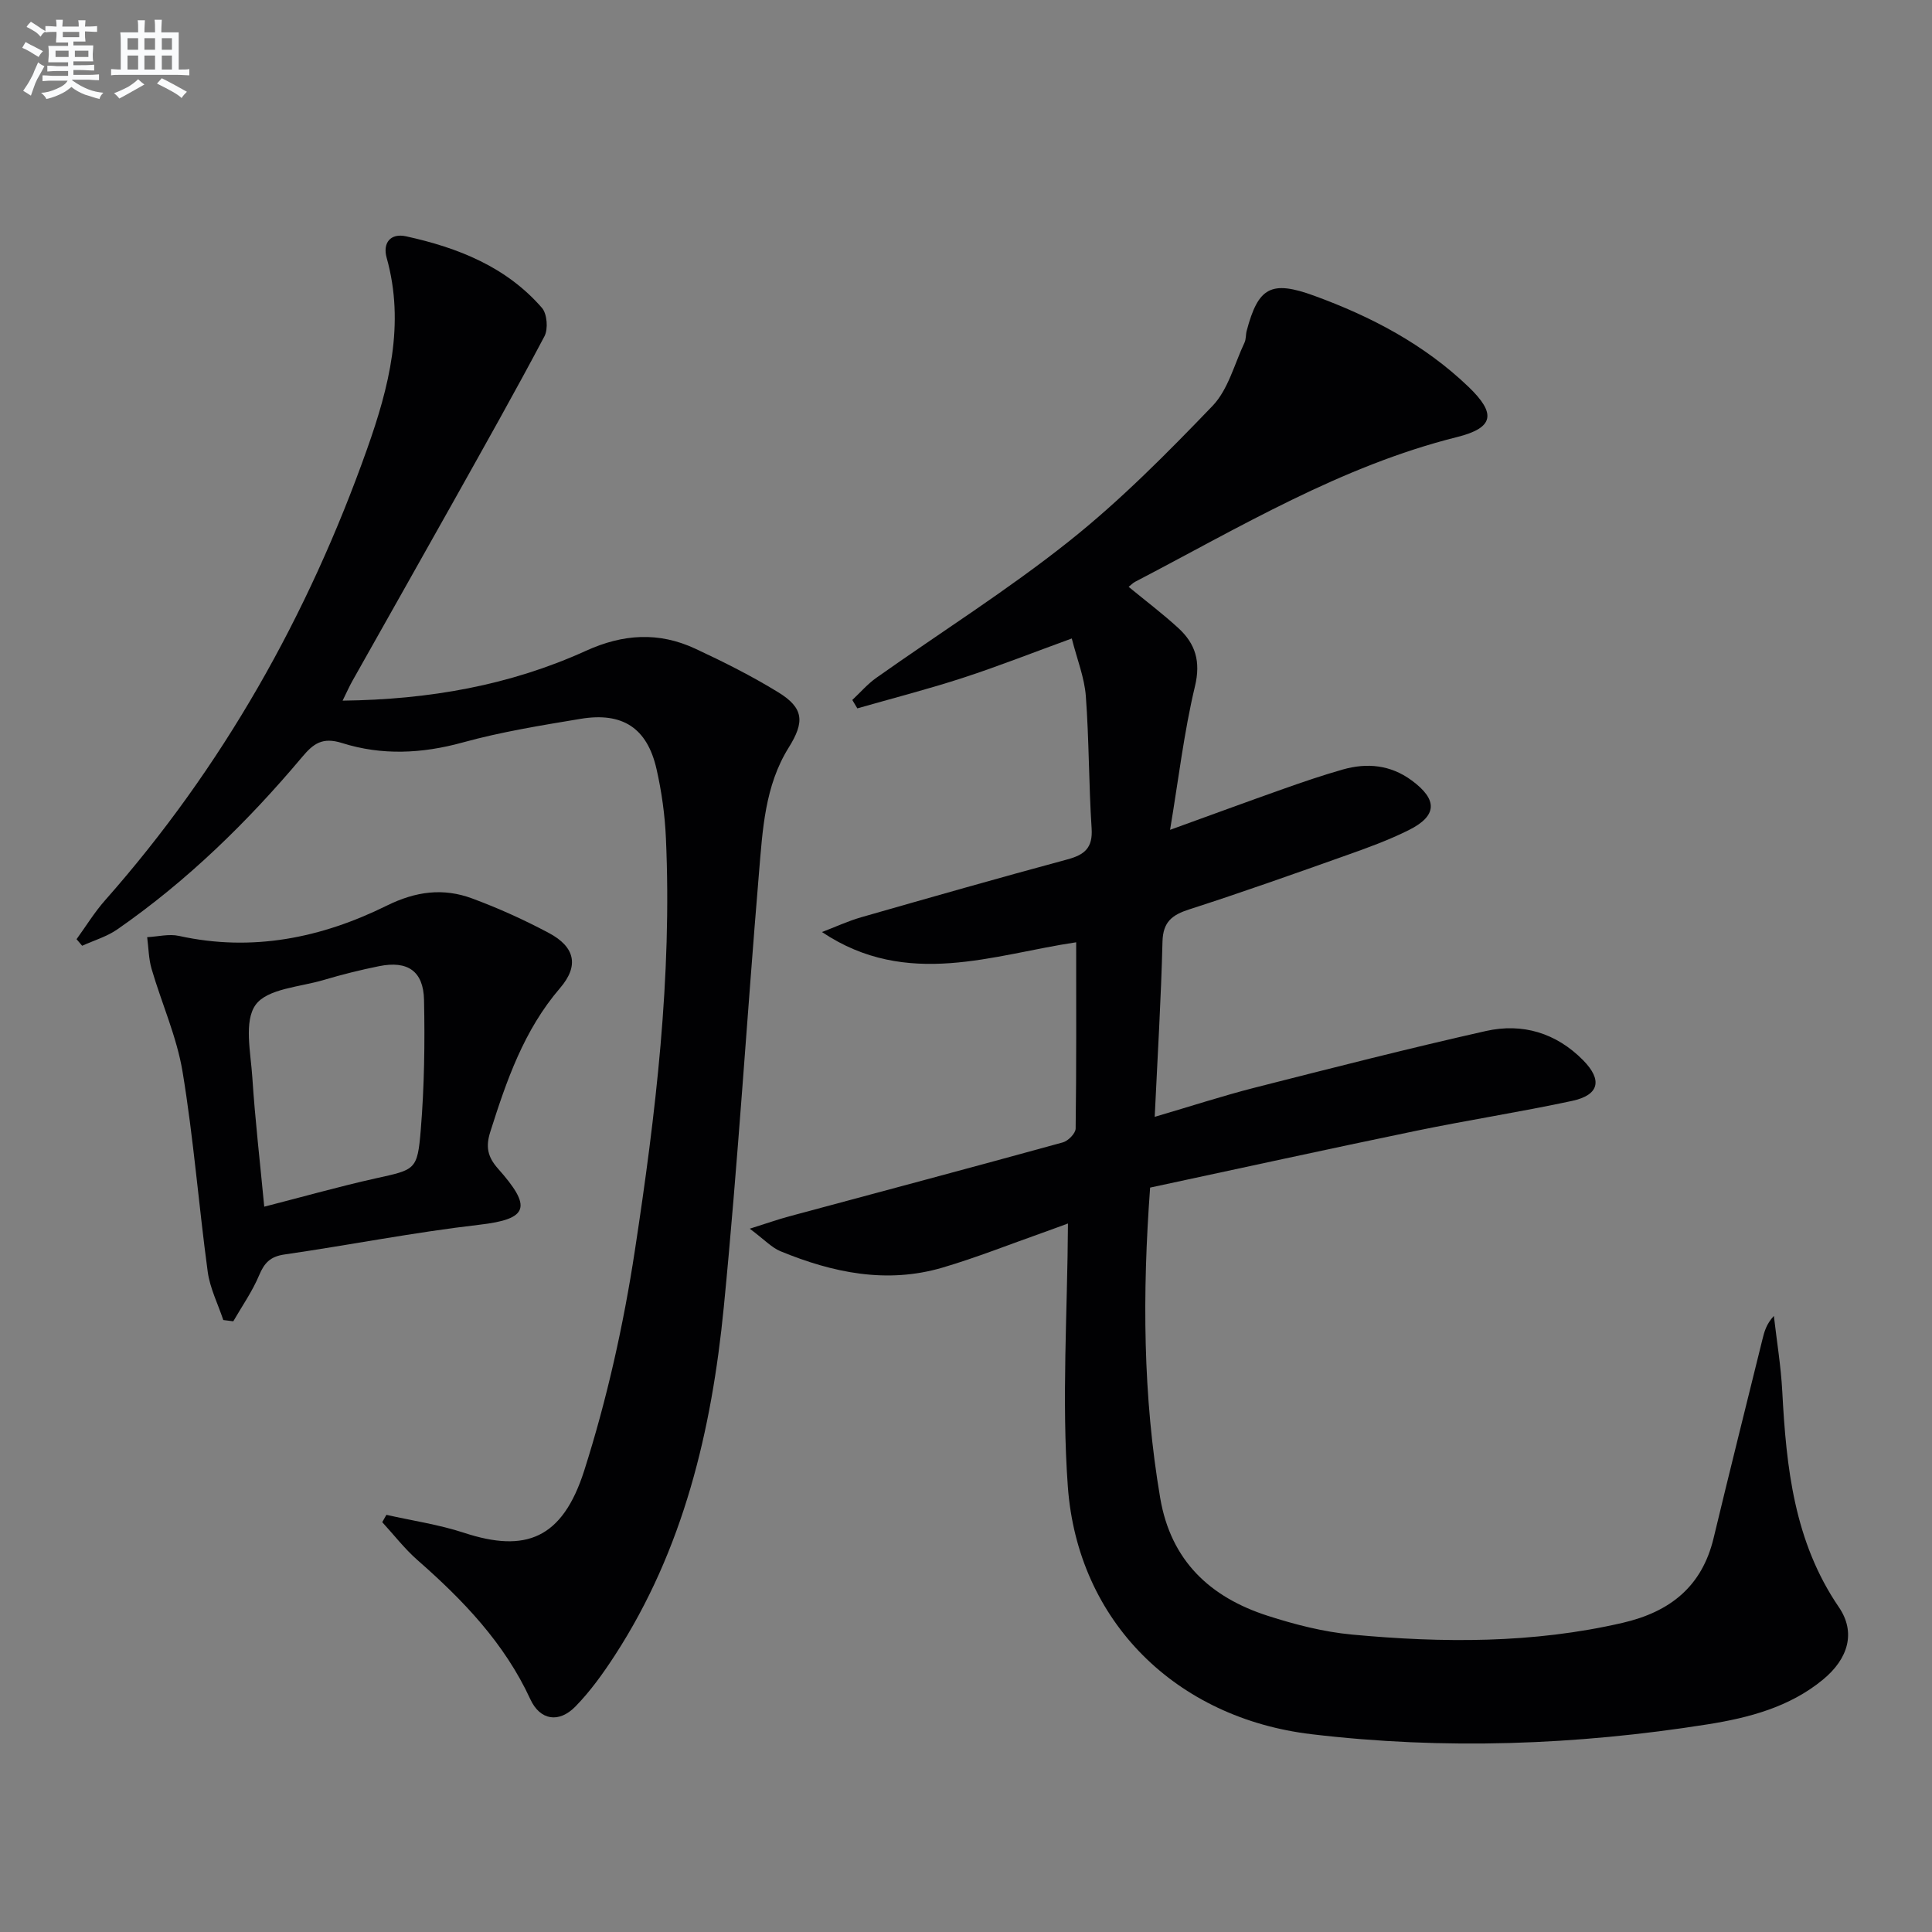
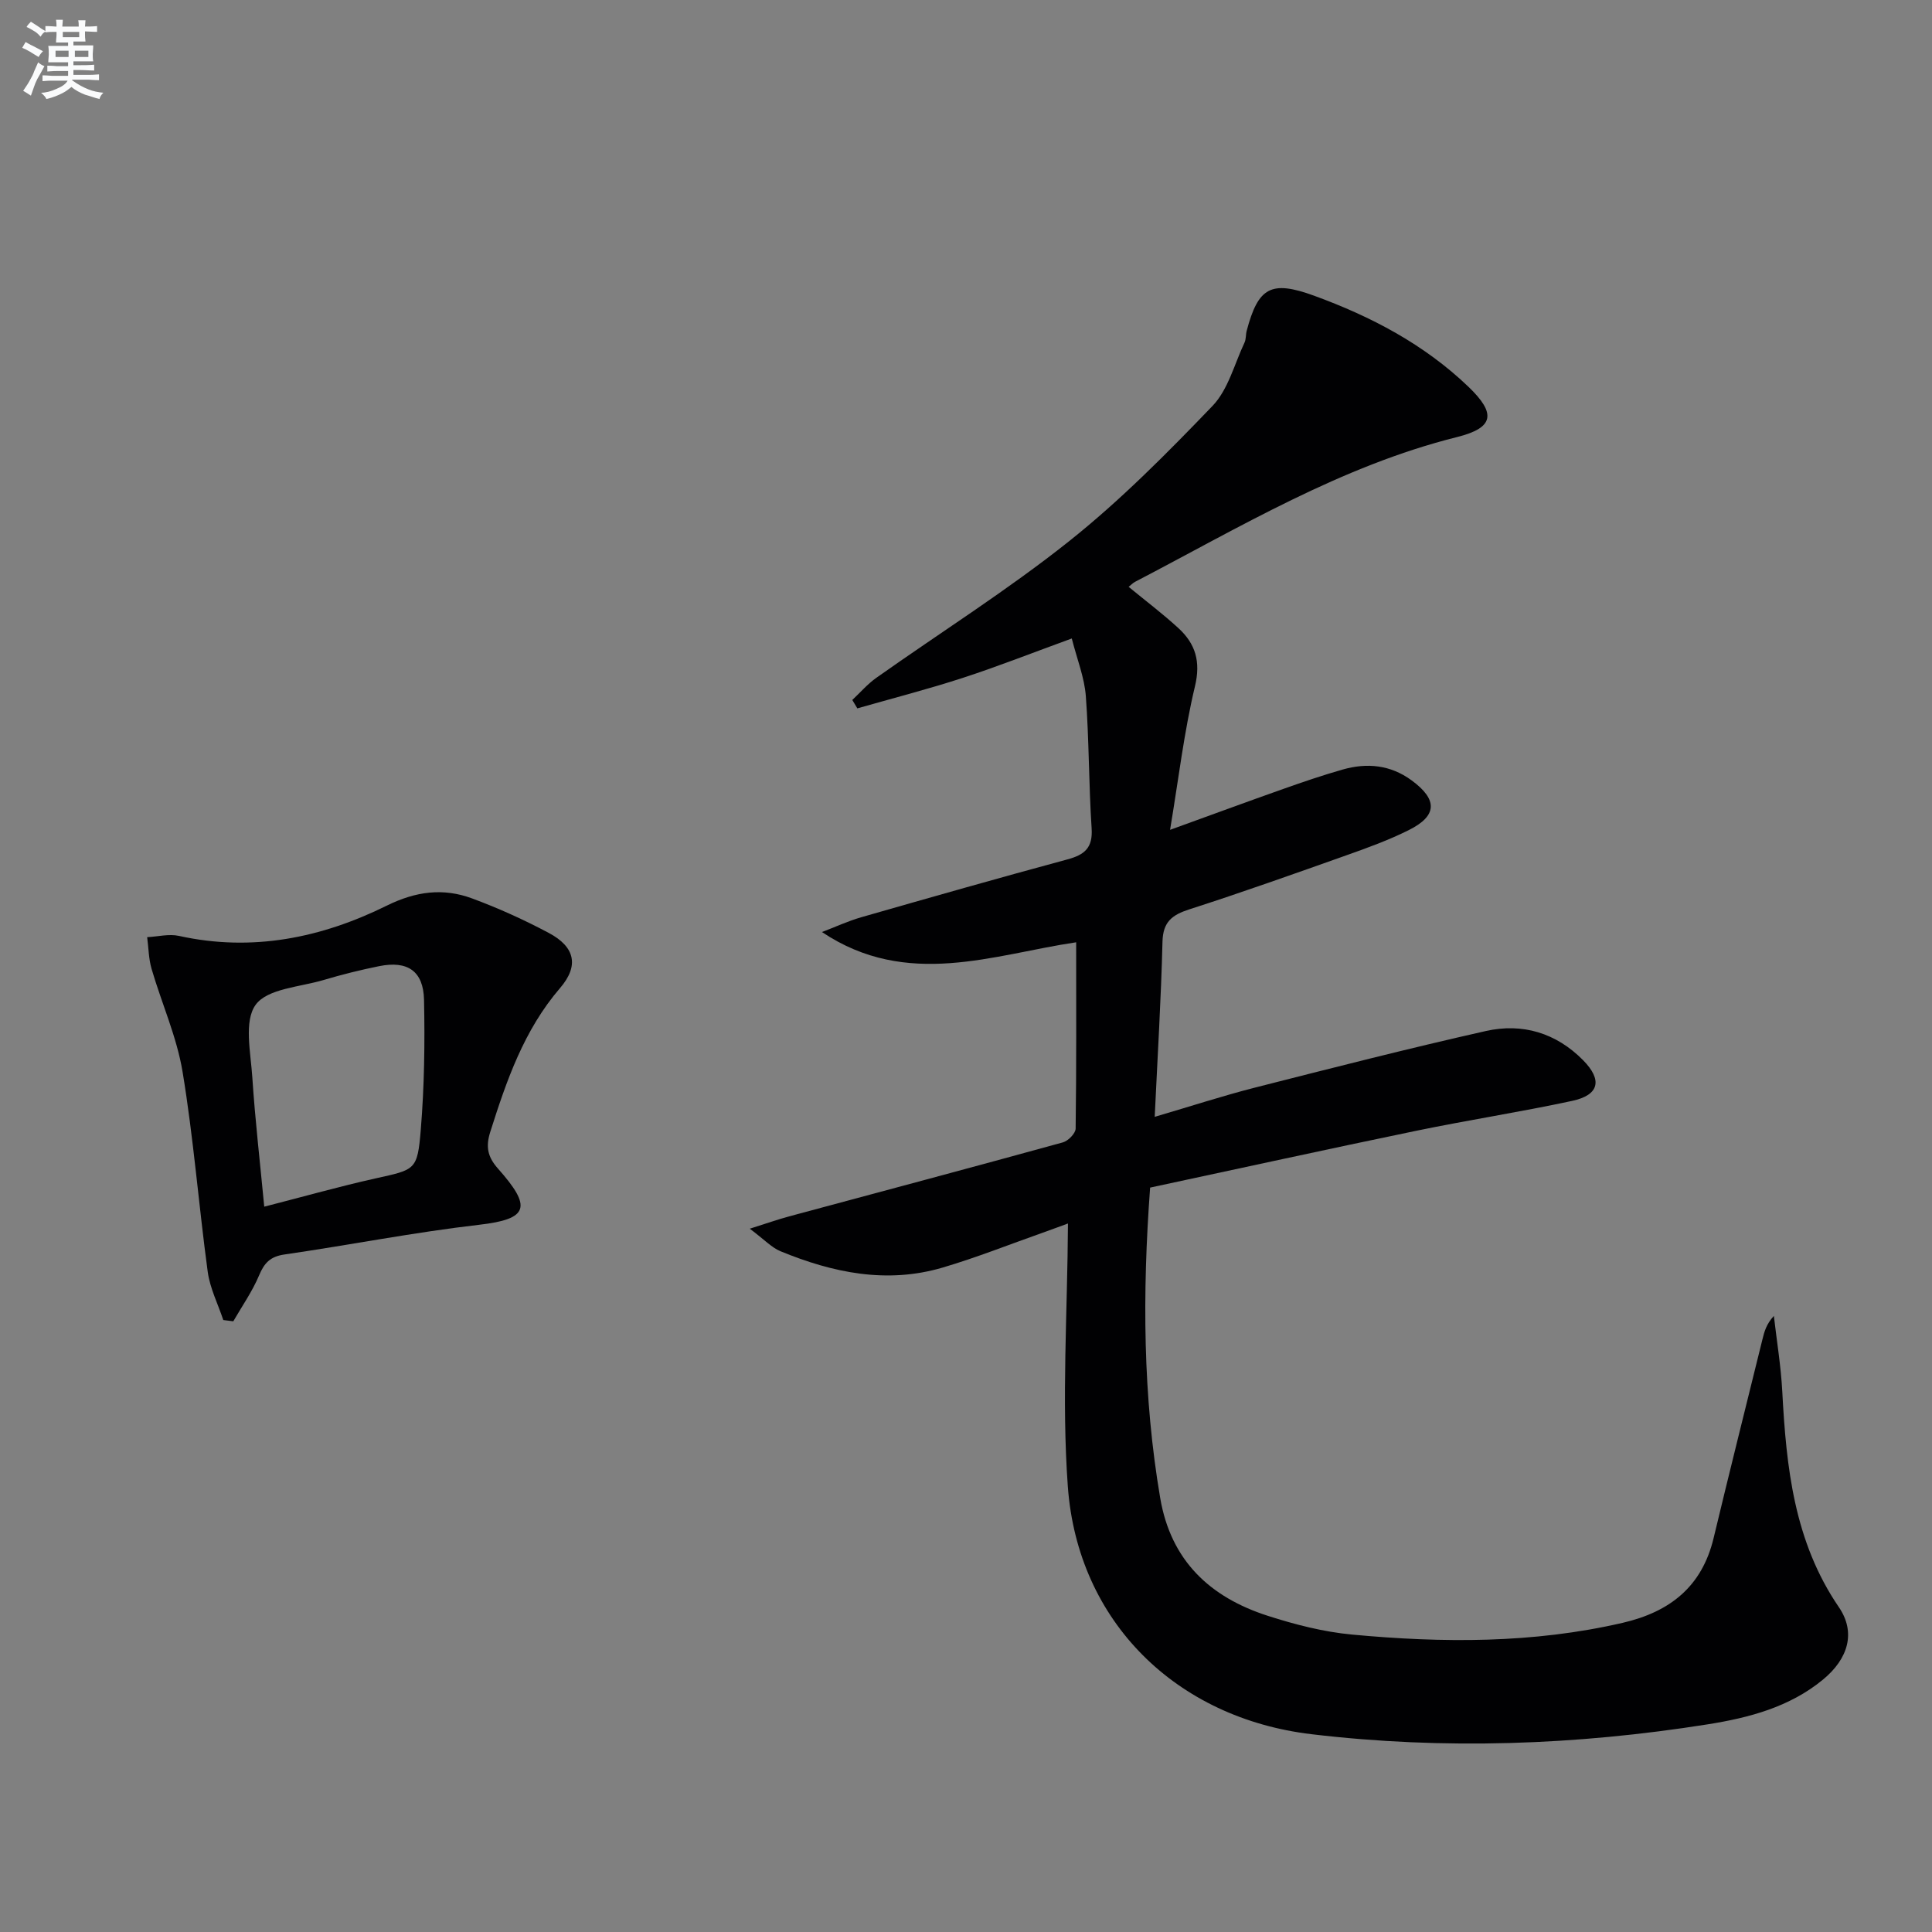
<svg xmlns="http://www.w3.org/2000/svg" enable-background="new 0 0 400 400" viewBox="0 0 400 400">
  <rect x="0" y="0" width="400" height="400" fill="#808080" stroke="none" />
  <g fill="#010103">
    <path d="m222.81 195.09c-17.04 2.51-34.98 9.71-52.63-2.12 2.71-1.03 5.37-2.27 8.15-3.07 14.2-4.07 28.41-8.12 42.67-11.97 3.55-.96 5.27-2.38 5.01-6.4-.6-9.12-.52-18.29-1.2-27.4-.29-3.86-1.81-7.62-2.91-11.94-8.05 2.93-15.23 5.77-22.57 8.16-7.2 2.34-14.55 4.23-21.83 6.31-.35-.58-.69-1.16-1.04-1.74 1.65-1.54 3.15-3.3 4.98-4.59 13.3-9.41 27.15-18.13 39.88-28.26 10.63-8.45 20.29-18.22 29.72-28.03 3.24-3.38 4.52-8.65 6.62-13.1.34-.72.24-1.64.45-2.44 2.39-9.02 5.03-10.53 13.95-7.28 11.8 4.3 22.79 10.06 31.98 18.87 5.74 5.52 5.34 8.47-2.38 10.4-24.04 6.01-45.02 18.7-66.66 29.97-.43.22-.78.61-1.33 1.04 3.49 2.87 7.04 5.55 10.3 8.54 3.53 3.24 4.67 6.91 3.43 12.07-2.26 9.45-3.39 19.17-5.15 29.7 8.54-3.09 15.97-5.83 23.44-8.47 4.07-1.44 8.16-2.84 12.31-4.02 5.04-1.43 9.87-.97 14.25 2.24 5.43 3.98 5.37 7.34-.59 10.31-4.15 2.07-8.55 3.67-12.93 5.22-10.79 3.83-21.59 7.67-32.49 11.18-3.58 1.15-5.46 2.59-5.56 6.71-.29 11.78-1.01 23.54-1.61 36.25 7.53-2.21 14.08-4.35 20.74-6.05 15.91-4.05 31.82-8.12 47.83-11.72 7.56-1.7 14.55.39 20.13 6.05 4.04 4.1 3.35 7.21-2.29 8.42-10.71 2.3-21.55 3.97-32.28 6.19-18.33 3.79-36.62 7.81-55.08 11.76-1.62 21.98-1.5 43.17 2.09 64.28 2.21 12.98 10.32 20.53 22.25 24.37 5.66 1.82 11.56 3.34 17.46 3.89 18.75 1.75 37.48 1.86 56.03-2.43 9.8-2.27 16.43-7.49 18.84-17.57 3.29-13.72 6.72-27.4 10.1-41.1.39-1.6.81-3.19 2.37-4.87.6 5.2 1.46 10.39 1.74 15.62.83 15.72 2.44 31.1 11.72 44.68 3.55 5.2 1.97 10.66-3.3 15-6.92 5.7-15.33 7.9-23.89 9.26-27.22 4.31-54.56 5.3-81.99 2.04-27.95-3.32-48.43-23.24-50.46-51.32-1.3-17.95-.07-36.09.03-54.42-1.13.41-3.2 1.19-5.29 1.93-6.88 2.43-13.68 5.14-20.67 7.2-11.56 3.41-22.73 1.07-33.55-3.38-1.84-.76-3.33-2.4-6.37-4.67 3.7-1.16 5.89-1.95 8.14-2.55 18.9-5.09 37.81-10.12 56.68-15.32 1.1-.3 2.63-1.86 2.65-2.85.17-12.76.11-25.54.11-38.58z" />
-     <path d="m70.93 145.06c17.93-.21 34.66-3.17 50.41-10.33 7.7-3.5 15.07-3.93 22.58-.44 5.87 2.73 11.7 5.66 17.21 9.04 5.33 3.27 5.47 6.16 2.16 11.45-4.94 7.91-5.4 17.02-6.15 25.93-2.51 29.98-4.35 60.01-7.29 89.95-2.5 25.47-8.33 50.16-22.55 72.06-2.43 3.74-5.08 7.44-8.18 10.61-3.41 3.47-7.3 2.85-9.31-1.5-5.37-11.65-13.94-20.56-23.4-28.85-2.66-2.34-4.86-5.21-7.27-7.83.29-.51.58-1.01.86-1.52 5.37 1.21 10.87 2.01 16.08 3.72 12.69 4.17 20.35 1.31 24.88-12.89 4.71-14.78 8.13-30.13 10.47-45.48 4.32-28.28 7.73-56.73 6.44-85.46-.21-4.78-.88-9.61-1.94-14.28-1.93-8.51-7.02-11.86-15.74-10.41-8.18 1.36-16.42 2.69-24.39 4.89-8.44 2.33-16.78 2.71-24.97.12-4.11-1.3-5.97.14-8.3 2.92-11.29 13.42-23.78 25.62-38.23 35.65-2.17 1.51-4.85 2.29-7.29 3.4-.39-.45-.77-.91-1.16-1.36 1.96-2.7 3.71-5.58 5.91-8.06 24.34-27.54 42.04-58.99 54.26-93.48 4.49-12.66 7.89-25.8 4.03-39.55-.85-3.04.77-5.15 4.04-4.43 10.71 2.35 20.72 6.29 28.12 14.82 1.07 1.24 1.31 4.38.51 5.88-6.05 11.45-12.42 22.72-18.74 34.02-6.99 12.48-14.04 24.91-21.05 37.38-.62 1.11-1.13 2.28-2 4.03z" />
    <path d="m46.23 273.3c-1.1-3.32-2.75-6.56-3.22-9.96-1.87-13.79-2.94-27.71-5.21-41.43-1.2-7.25-4.33-14.17-6.41-21.29-.62-2.11-.63-4.39-.92-6.59 2.2-.11 4.52-.72 6.59-.26 15.16 3.35 29.48.42 43-6.26 6.03-2.98 11.71-3.72 17.71-1.49 5.43 2.01 10.75 4.42 15.86 7.14 5.41 2.88 6.31 6.77 2.33 11.4-7.5 8.72-11.08 19.15-14.46 29.8-.96 3.04-.56 5.14 1.58 7.56 7.06 7.95 6.48 10.47-3.9 11.66-13.49 1.56-26.85 4.2-40.3 6.15-2.9.42-4.15 1.72-5.23 4.3-1.4 3.34-3.53 6.37-5.35 9.53-.69-.1-1.38-.18-2.07-.26zm8.48-23.47c8.3-2.13 15.61-4.2 23.02-5.85 8.25-1.84 8.7-1.64 9.39-10.11.73-8.92.86-17.92.67-26.87-.13-5.97-3.42-8.15-9.28-6.97-3.89.78-7.75 1.75-11.55 2.88-4.89 1.45-11.6 1.77-14.03 5.12-2.47 3.4-1.02 9.91-.69 15.02.58 8.86 1.61 17.71 2.47 26.78z" />
  </g>
  <path d="m6.8 9.5c.6.3 1.3.7 2.1 1.1-.4.4-.7.8-.9 1.2-.7-.4-1.3-.8-1.8-1.1s-1.1-.6-1.6-.8c.2-.4.5-.8.7-1.2.4.2.8.5 1.5.8zm.9 6.9c-.3.6-.5 1.1-.7 1.7s-.4 1.1-.6 1.7c-.6-.4-1.1-.7-1.6-1 .7-1 1.2-1.8 1.5-2.4.3-.5.6-1.1.8-1.7.3-.6.5-1.2.8-1.8.3.3.8.6 1.3.8-.7 1.3-1.2 2.2-1.5 2.7zm.1-11c.4.3 1 .7 1.7 1.1-.5.2-.8.6-1.1 1.1-.5-.6-1-1-1.4-1.2s-.9-.6-1.5-.8c.2-.4.5-.7.9-1.1.5.3.9.6 1.4.9zm10.5 13.1c1 .4 2 .6 3.1.7-.4.4-.7.8-.8 1.3-.9-.2-1.9-.6-3-.9-1-.4-2-.9-2.8-1.6-.5.4-1.1.9-1.9 1.3s-1.9.9-3.3 1.2c-.1-.3-.5-.8-1.1-1.3 1 0 2.1-.3 3.2-.8 1.2-.5 1.9-1 2.3-1.7h-3.2c-.4 0-1 0-2 .1v-1.2c1 0 1.7.1 2 .1h3.3v-1h-2.3c-.2 0-.9 0-2 .1v-1.2c1.2 0 1.9.1 2 .1h2.3v-.8h-4.1c0-.7.1-1.2.1-1.6 0-.5 0-1.1-.1-1.8h4.1v-.7h-2.5c0-.6.1-1.1.1-1.6v-.6h-.5c-.4 0-1 0-1.8.1v-1.3c1.2 0 1.9.1 2.1.1h.2c0-.3 0-.8-.1-1.4h1.4c0 .6-.1 1-.1 1.4h3.4c0-.4 0-.8-.1-1.3h1.5c0 .4-.1.9-.1 1.3.7 0 1.5 0 2.5-.1v1.2c-1 0-1.8-.1-2.5-.1v.6c0 .3 0 .8.1 1.5h-2.5v.8h4.1c0 .8-.1 1.3-.1 1.8s0 1 .1 1.5h-4.1v.8h1.4c.8 0 1.8 0 2.9-.1v1.2c-1 0-1.9-.1-2.8-.1h-1.5v1h3.2c.3 0 1 0 2.1-.1v1.2c-1.1 0-1.8-.1-2.1-.1h-3.4l-.1.1c1.4 1 2.4 1.5 3.4 1.9zm-4.1-6.7v-1.3h-2.7v1.3zm2.2-4.1v-1.1h-3.4v1.1zm1.9 4.1v-1.3h-2.8v1.3z" fill="#fafbfc" />
-   <path d="m37 6.7v2.3 5.4c1 0 1.8 0 2.2-.1v1.3c-.6 0-1.5-.1-2.5-.1h-11.9c-.7 0-1.3 0-1.8.1v-1.3c.5 0 1.1.1 2 .1v-5.2c0-1 0-1.8-.1-2.5h3.7c0-1.3 0-2.1-.1-2.5h1.5c0 .4-.1 1.3-.1 2.5h2.2c0-1.2 0-2.1-.1-2.6h1.5c0 .4-.1 1.3-.1 2.6zm-12.3 13.7c-.3-.4-.7-.8-1.1-1.1 1.1-.4 2.1-.9 2.9-1.3.8-.5 1.5-1 2.1-1.6.4.4.9.8 1.3 1.1-2.5 1.4-4.2 2.4-5.2 2.9zm3.9-10.1v-2.4h-2.2v2.4zm0 4.1v-2.9h-2.2v2.9zm3.5-4.1v-2.4h-2.2v2.4zm0 4.1v-2.9h-2.2v2.9zm.4 2.9 1-1.1c.6.3 1.4.7 2.5 1.3s2 1.1 2.7 1.5c-.4.4-.8.8-1.1 1.3-.8-.8-2.5-1.7-5.1-3zm3.1-7v-2.4h-2.1v2.4zm0 4.1v-2.9h-2.1v2.9z" fill="#fafbfc" />
</svg>